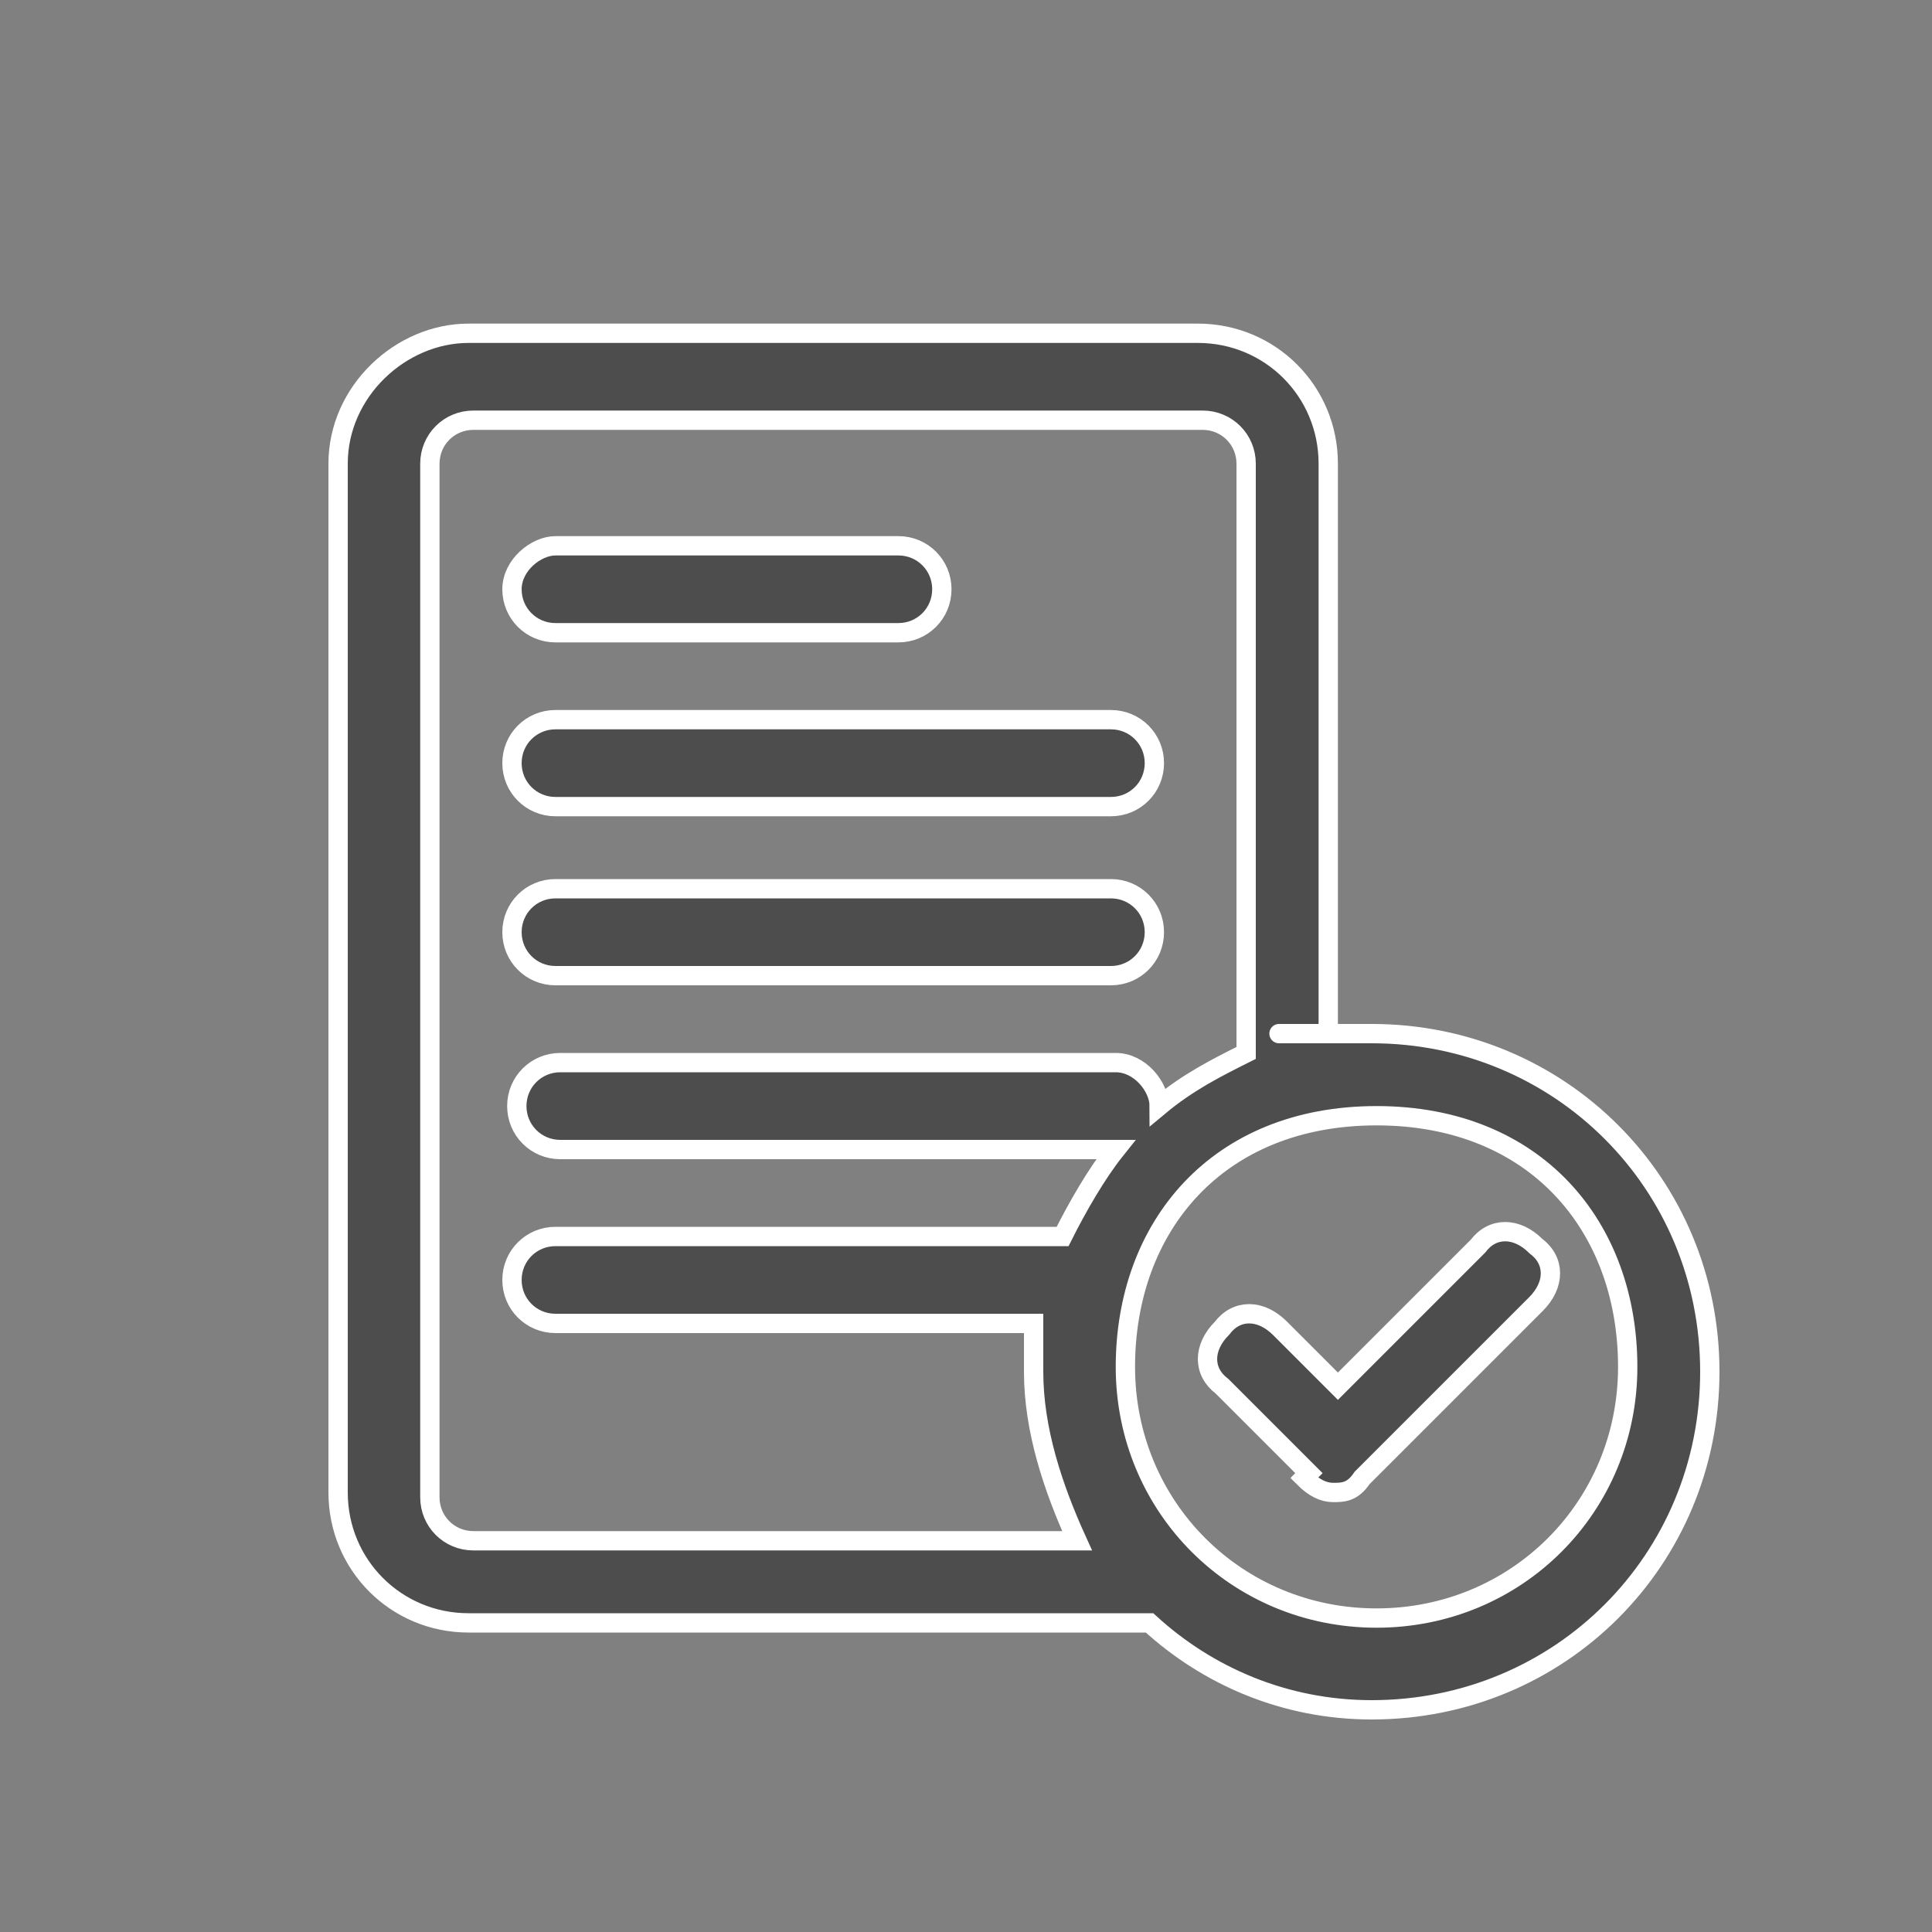
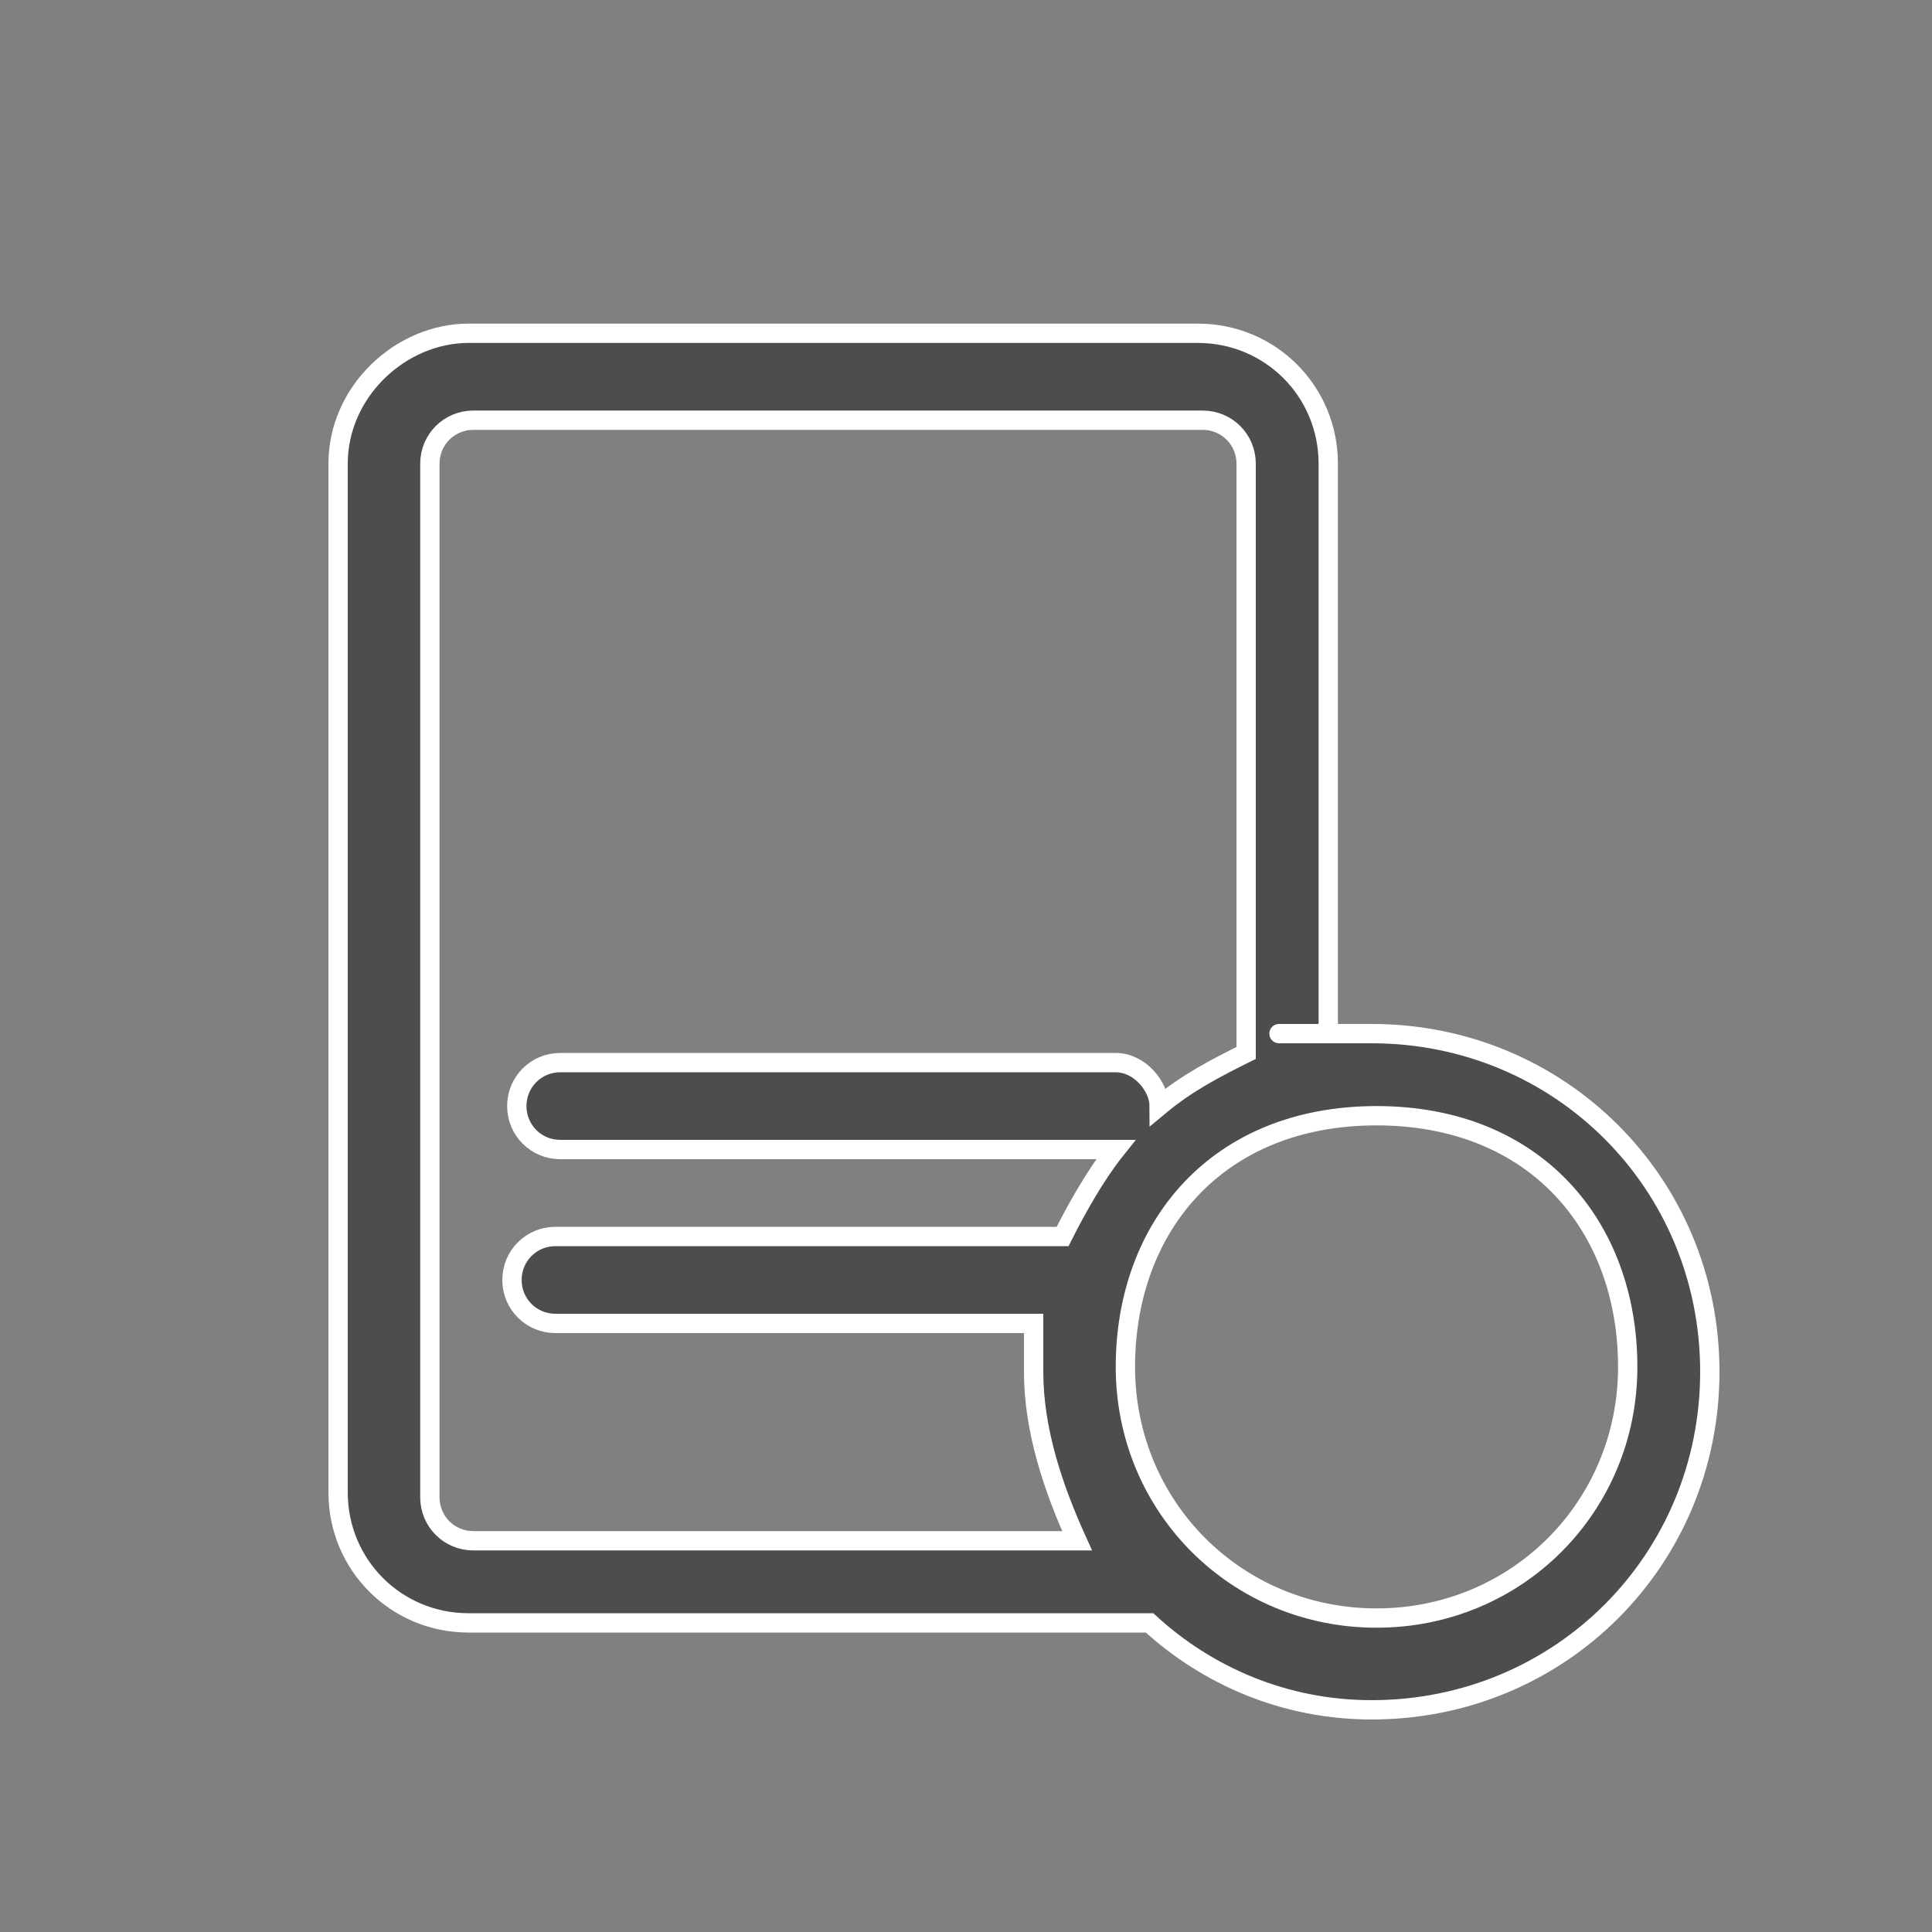
<svg xmlns="http://www.w3.org/2000/svg" id="Layer_1" data-name="Layer 1" version="1.1" viewBox="0 0 40 40">
  <rect x="0" y="0" width="40" height="40" fill="#808080" stroke="none" />
  <defs>
    <style>
			.cls-1 {
			fill: #4d4d4d;
			stroke: #fff;
			stroke-miterlimit: 10;
			stroke-width: .4px;
			}
		</style>
  </defs>
  <g id="NewGroupe4">
    <g id="NewGroup1-19">
      <g>
        <path class="cls-1" d="M8.9,9.6c0-.5.4-.9.9-.9h15.1c.5,0,.9.4.9.9v12.2c-.6.3-1.2.6-1.8,1.1,0-.4-.4-.9-.9-.9h-11.5c-.5,0-.9.4-.9.9s.4.9.9.9h11.5c-.4.5-.8,1.2-1.1,1.8h-10.5c-.5,0-.9.4-.9.9s.4.9.9.9h9.9c0,.4,0,.6,0,1,0,1.2.4,2.4.9,3.5h-12.5c-.5,0-.9-.4-.9-.9V9.6h0ZM33.7,28.3c0,2.9-2.3,5.2-5.2,5.2s-5.2-2.3-5.2-5.2,1.9-5.2,5.2-5.2,5.2,2.3,5.2,5.2h0ZM9.8,33.6h14c1.2,1.1,2.8,1.8,4.6,1.8,3.9,0,7-3.1,7-7s-3.1-7-7-7-.6,0-.9,0v-11.8c0-1.5-1.2-2.7-2.7-2.7h-15.1c-1.4,0-2.7,1.2-2.7,2.7v21.3c0,1.5,1.2,2.7,2.7,2.7h0Z" />
-         <path class="cls-1" d="M27,30.6c.2.2.4.3.6.3s.4,0,.6-.3l3.6-3.6c.4-.4.4-.9,0-1.2-.4-.4-.9-.4-1.2,0l-2.9,2.9-1.2-1.2c-.4-.4-.9-.4-1.2,0-.4.4-.4.9,0,1.2l1.8,1.8h0Z" />
-         <path class="cls-1" d="M11.5,13.1h7.1c.5,0,.9-.4.9-.9s-.4-.9-.9-.9h-7.1c-.4,0-.9.4-.9.9s.4.9.9.9h0Z" />
-         <path class="cls-1" d="M11.5,16.7h11.5c.5,0,.9-.4.9-.9s-.4-.9-.9-.9h-11.5c-.5,0-.9.4-.9.9s.4.9.9.9h0Z" />
-         <path class="cls-1" d="M11.5,20.2h11.5c.5,0,.9-.4.9-.9s-.4-.9-.9-.9h-11.5c-.5,0-.9.4-.9.9s.4.9.9.9h0Z" />
      </g>
    </g>
  </g>
</svg>